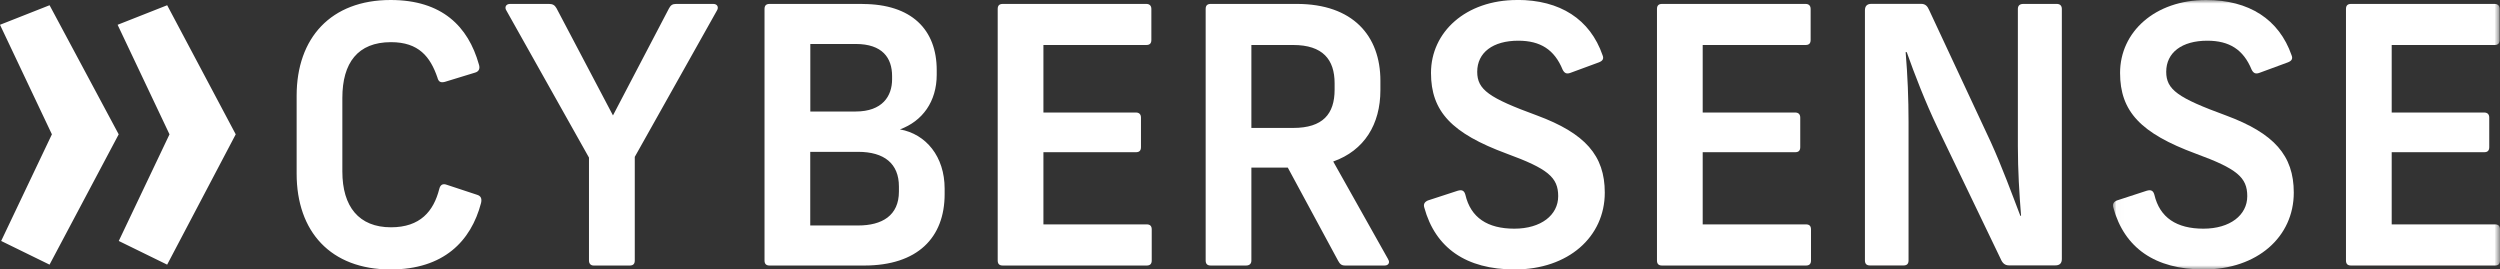
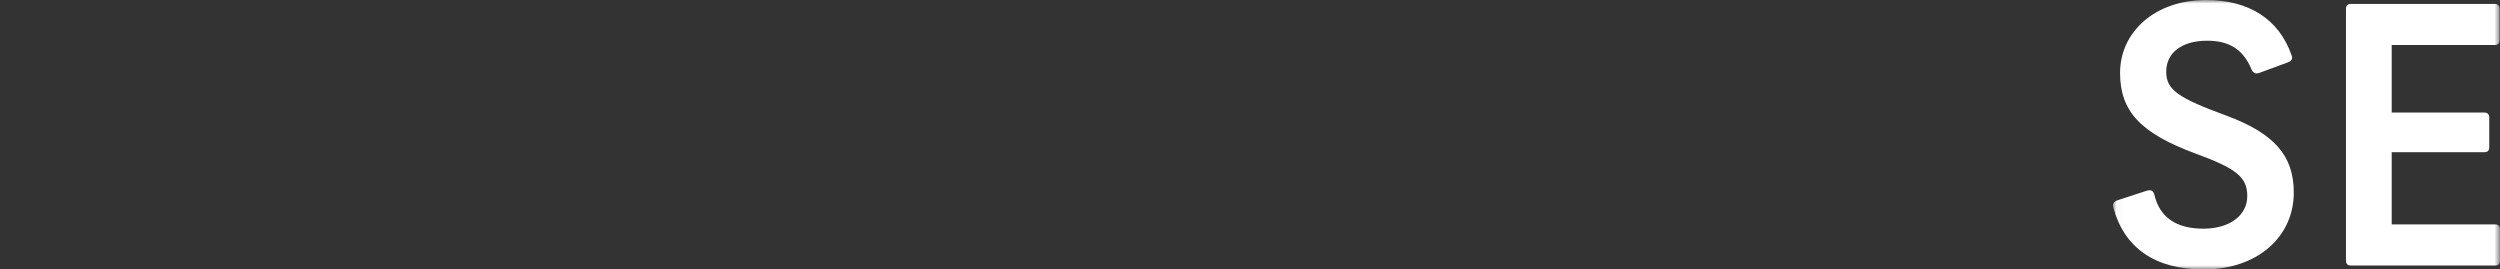
<svg xmlns="http://www.w3.org/2000/svg" id="Ebene_2" width="343.94" height="37.07" viewBox="0 0 343.94 37.07">
  <rect x="0" y="0" width="343.94" height="37.07" fill="#333333" stroke="none" />
  <defs>
    <mask id="mask" x="290.68" y="0" width="53.26" height="37.07" maskUnits="userSpaceOnUse">
      <g id="b">
        <path id="a" d="m290.68,0h53.26v37.07h-53.25V0Z" style="fill:#fff; fill-rule:evenodd;" />
      </g>
    </mask>
  </defs>
  <g id="Ebene_1-2">
    <g style="fill:none; mask:url(#mask);">
      <path d="m303.51,0C296.44,0,291.67,4.42,291.67,10.03c0,5.31,2.85,8.31,10.42,11.11,5.65,2.07,7.08,3.25,7.08,5.85s-2.36,4.47-6.04,4.47-6-1.52-6.74-4.67c-.15-.54-.44-.74-1.08-.54l-4.08,1.33c-.44.2-.64.49-.49.98,1.52,5.55,5.75,8.51,12.44,8.51,7.37,0,12.39-4.48,12.39-10.57,0-5.11-2.7-8.16-9.34-10.62-6.59-2.41-8.21-3.54-8.21-6,0-2.65,2.16-4.28,5.65-4.28,3.05,0,4.97,1.23,6.1,3.98.25.49.54.64,1.08.44l3.88-1.43c.54-.2.74-.49.54-.98C313.54,2.65,309.41,0,303.51,0m39.69.54h-19.76c-.49,0-.69.25-.69.69v34.61c0,.44.2.69.69.69h19.81c.44,0,.69-.2.69-.69v-4.28c0-.49-.25-.69-.69-.69h-14.21v-9.93h12.73c.44,0,.69-.2.69-.69v-4.08c0-.44-.25-.69-.69-.69h-12.73V6.19h14.16c.44,0,.69-.2.69-.69V1.23c0-.44-.25-.69-.69-.69" style="fill:#fff; fill-rule:evenodd;" />
    </g>
-     <path d="m53.74,0c-8.21,0-12.93,5.21-12.93,13.17v10.72c0,7.97,4.67,13.18,12.93,13.18,7.28,0,11.06-3.88,12.44-9.14.15-.64-.05-.98-.54-1.13l-4.18-1.38c-.54-.2-.89,0-1.03.59-.78,3.05-2.61,5.26-6.64,5.26-4.42,0-6.69-2.85-6.69-7.67v-10.13c0-4.82,2.12-7.67,6.69-7.67,3.83,0,5.41,2.02,6.39,4.87.15.59.44.74,1.03.59l4.18-1.28c.49-.15.69-.54.49-1.13-1.47-5.21-5.06-8.85-12.14-8.85Zm44.4.54h-5.11c-.49,0-.74.15-.98.59l-7.72,14.75-7.77-14.75c-.25-.44-.54-.59-1.03-.59h-5.36c-.59,0-.79.49-.49.93l11.35,20.21v14.16c0,.44.25.69.64.69h4.97c.49,0,.69-.25.69-.69v-14.26L98.62,1.47c.29-.44.1-.93-.49-.93h0Zm20.51,0h-12.78c-.49,0-.69.25-.69.69v34.61c0,.44.2.69.69.69h13.03c7.33,0,11.06-3.83,11.06-9.83v-.74c0-4.42-2.56-7.52-6.15-8.16,3.1-1.13,5.06-3.83,5.06-7.52v-.64c0-5.55-3.44-9.09-10.23-9.09Zm-.93,5.51c3.69,0,5.01,1.92,5.01,4.42v.44c0,2.31-1.33,4.43-5.01,4.43h-6.24V6.05h6.24Zm.34,14.84c3.59,0,5.61,1.62,5.61,4.77v.69c0,3.3-2.31,4.67-5.61,4.67h-6.59v-10.13h6.59ZM157.71.54h-19.76c-.49,0-.69.25-.69.69v34.61c0,.44.2.69.69.69h19.81c.44,0,.69-.2.69-.69v-4.28c0-.49-.25-.69-.69-.69h-14.21v-9.93h12.73c.44,0,.69-.2.69-.69v-4.08c0-.44-.25-.69-.69-.69h-12.73V6.19h14.16c.44,0,.69-.2.69-.69V1.23c0-.44-.25-.69-.69-.69h0Zm33.28,35.15l-7.57-13.47c4.28-1.52,6.49-5.11,6.49-9.83v-1.28c0-6.19-3.79-10.57-11.5-10.57h-11.85c-.49,0-.69.25-.69.69v34.61c0,.44.2.69.69.69h4.86c.49,0,.74-.25.74-.69v-12.78h5.01l6.93,12.83c.25.44.44.64.98.64h5.41c.59,0,.74-.49.49-.83Zm-18.83-29.5h5.75c4.08,0,5.7,2.01,5.7,5.26v.89c0,3.34-1.62,5.26-5.7,5.26h-5.75V6.19ZM208.72,0c-7.08,0-11.85,4.42-11.85,10.03,0,5.31,2.85,8.31,10.42,11.11,5.65,2.07,7.08,3.25,7.08,5.85s-2.36,4.47-6.04,4.47-6-1.52-6.73-4.67c-.15-.54-.44-.74-1.08-.54l-4.08,1.33c-.44.2-.64.49-.49.98,1.52,5.55,5.75,8.51,12.44,8.51,7.37,0,12.39-4.48,12.39-10.57,0-5.11-2.7-8.16-9.34-10.62-6.59-2.41-8.21-3.54-8.21-6,0-2.65,2.16-4.28,5.65-4.28,3.05,0,4.97,1.23,6.1,3.98.25.49.54.64,1.08.44l3.88-1.43c.54-.2.74-.49.54-.98-1.72-4.97-5.85-7.62-11.75-7.62Zm39.69.54h-19.76c-.49,0-.69.25-.69.69v34.61c0,.44.2.69.69.69h19.81c.44,0,.69-.2.69-.69v-4.28c0-.49-.25-.69-.69-.69h-14.21v-9.93h12.73c.44,0,.69-.2.69-.69v-4.08c0-.44-.25-.69-.69-.69h-12.73V6.19h14.16c.44,0,.69-.2.69-.69V1.23c0-.44-.25-.69-.69-.69Zm34.56,0h-4.62c-.49,0-.74.25-.74.69v18.88c0,3.34.2,6.54.44,9.58h-.1c-1.13-2.95-2.51-6.73-4.08-10.18l-8.45-18.09c-.25-.59-.54-.89-1.13-.89h-6.83c-.59,0-.89.3-.89.89v34.41c0,.44.2.69.69.69h4.62c.49,0,.69-.25.69-.69v-19.03c0-3.22-.13-6.43-.4-9.63h.15c1.08,3.05,2.56,6.88,4.23,10.37l8.7,18.09c.25.59.59.88,1.13.88h6.39c.59,0,.89-.29.89-.88V1.23c0-.44-.25-.69-.69-.69h0ZM6.82,36.4l9.51-17.92L6.82.72,0,3.41l7.14,15.07L.16,33.15l6.66,3.26Zm16.18,0l9.43-17.92L23,.72l-6.82,2.69,7.14,15.07-6.98,14.67,6.66,3.26h0Z" style="fill:#fff; fill-rule:evenodd;" />
  </g>
</svg>